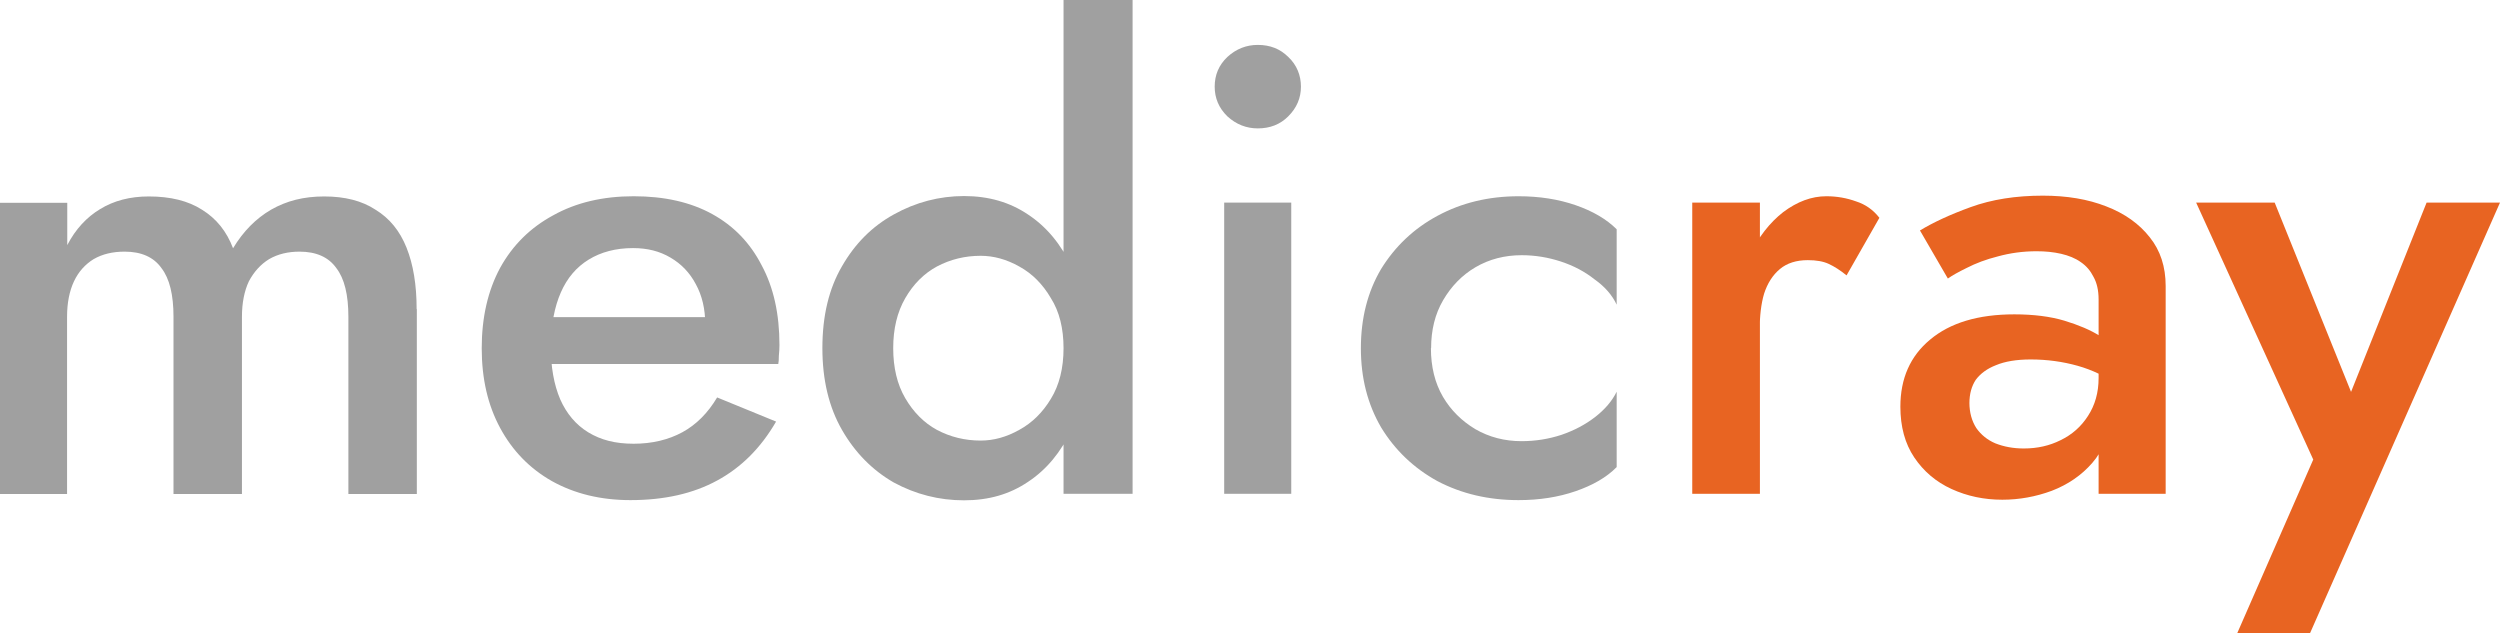
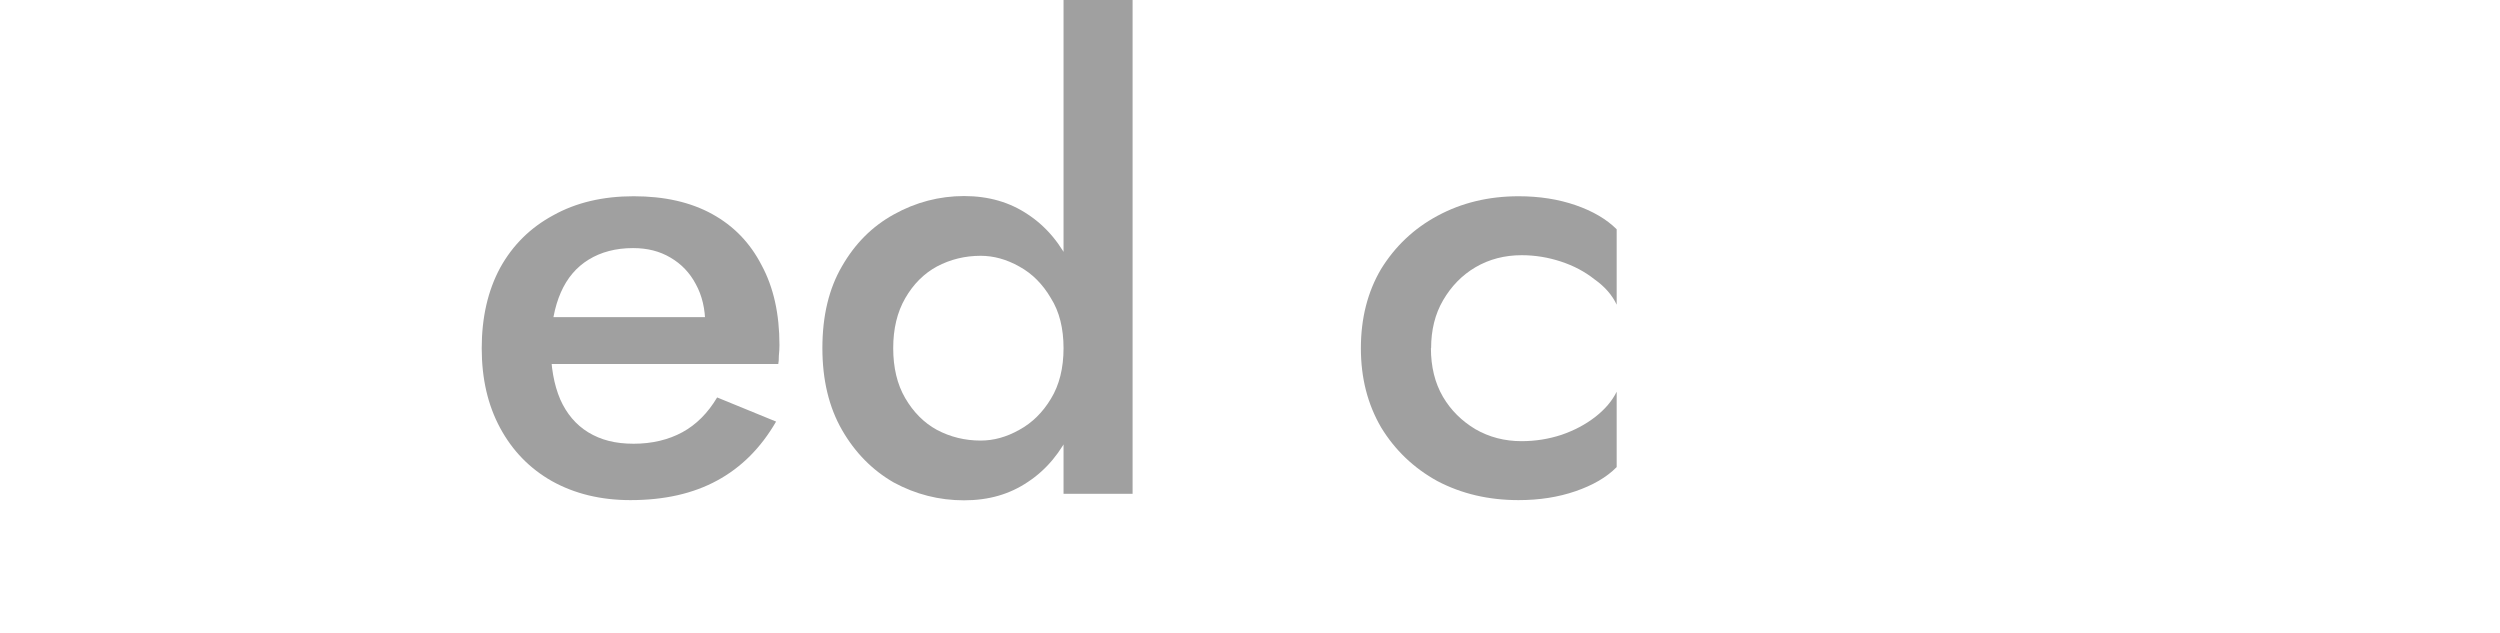
<svg xmlns="http://www.w3.org/2000/svg" viewBox="0 0 126.37 32">
-   <path d="M21.06,15.62c0-1.22-.17-2.25-.51-3.1-.34-.85-.86-1.49-1.57-1.92-.68-.45-1.55-.67-2.59-.67s-1.9.22-2.69.67c-.77.45-1.41,1.1-1.92,1.95-.32-.85-.84-1.5-1.57-1.95-.7-.45-1.6-.67-2.69-.67-.94,0-1.76.21-2.46.64-.68.41-1.24,1.01-1.66,1.82v-2.14H0v14.72h3.39v-8.96c0-.7.12-1.3.35-1.79.23-.49.57-.86.99-1.12.45-.26.97-.38,1.57-.38.85,0,1.47.28,1.86.83.41.53.61,1.35.61,2.46v8.96h3.46v-8.96c0-.7.12-1.3.35-1.79.26-.49.6-.86,1.02-1.12.45-.26.96-.38,1.54-.38.85,0,1.47.28,1.86.83.41.53.61,1.35.61,2.46v8.96h3.46v-9.34Z" fill="#a0a0a0" />
  <path d="M31.87,25.28c1.71,0,3.17-.33,4.38-.99,1.22-.66,2.21-1.65,2.98-2.98l-2.98-1.22c-.47.79-1.06,1.38-1.76,1.76-.7.38-1.53.58-2.46.58s-1.66-.19-2.3-.58c-.62-.38-1.09-.94-1.41-1.66-.32-.75-.48-1.65-.48-2.72.02-1.07.19-1.96.51-2.69.32-.73.79-1.28,1.41-1.66.62-.38,1.37-.58,2.24-.58.73,0,1.35.16,1.89.48.55.32.98.77,1.28,1.34.32.58.48,1.26.48,2.05,0,.15-.04.34-.13.58-.06.21-.13.38-.19.51l1.06-1.47h-9.98v2.37h12.93c.02-.09.03-.22.03-.42.02-.19.03-.37.03-.54,0-1.58-.3-2.92-.9-4.03-.58-1.13-1.41-1.99-2.5-2.59-1.09-.6-2.41-.9-3.97-.9s-2.91.32-4.06.96c-1.15.62-2.05,1.5-2.69,2.66-.62,1.15-.93,2.51-.93,4.06s.31,2.88.93,4.03c.62,1.15,1.49,2.05,2.62,2.69,1.15.64,2.47.96,3.97.96Z" fill="#a0a0a0" />
  <path d="M53.76,0v24.96h3.49V0h-3.49ZM41.57,17.6c0,1.6.33,2.98.99,4.13.66,1.15,1.54,2.04,2.62,2.66,1.11.6,2.29.9,3.55.9s2.31-.31,3.23-.93c.94-.62,1.67-1.5,2.21-2.66.55-1.15.83-2.52.83-4.1s-.28-2.97-.83-4.1c-.53-1.15-1.27-2.04-2.21-2.66-.92-.62-1.99-.93-3.23-.93s-2.44.31-3.55.93c-1.09.6-1.96,1.47-2.62,2.62-.66,1.13-.99,2.51-.99,4.13ZM45.15,17.6c0-.98.2-1.82.61-2.53s.94-1.24,1.6-1.6c.68-.36,1.42-.54,2.21-.54.66,0,1.31.18,1.95.54.66.36,1.19.9,1.6,1.6.43.68.64,1.53.64,2.53s-.21,1.86-.64,2.56c-.41.68-.94,1.21-1.6,1.57-.64.36-1.29.54-1.95.54-.79,0-1.53-.18-2.21-.54-.66-.36-1.19-.9-1.6-1.6s-.61-1.55-.61-2.53Z" fill="#a0a0a0" />
-   <path d="M61.4,4.38c0,.58.21,1.08.64,1.5.45.41.96.61,1.54.61.62,0,1.13-.2,1.54-.61.43-.43.64-.93.64-1.5s-.21-1.1-.64-1.5c-.41-.41-.92-.61-1.54-.61-.58,0-1.09.2-1.54.61-.43.41-.64.91-.64,1.5ZM61.88,10.24v14.72h3.39v-14.72h-3.39Z" fill="#a0a0a0" />
  <path d="M72.34,17.6c0-.92.2-1.73.61-2.43.41-.7.95-1.26,1.63-1.66.7-.41,1.48-.61,2.34-.61.68,0,1.34.11,1.98.32.64.21,1.21.51,1.7.9.51.36.89.79,1.12,1.28v-3.81c-.51-.51-1.21-.92-2.08-1.22-.87-.3-1.83-.45-2.88-.45-1.51,0-2.88.33-4.1.99-1.19.64-2.14,1.54-2.85,2.69-.68,1.15-1.02,2.49-1.02,4s.34,2.83,1.02,4c.7,1.15,1.65,2.06,2.85,2.72,1.22.64,2.58.96,4.1.96,1.05,0,2.01-.15,2.88-.45.87-.3,1.57-.7,2.08-1.22v-3.81c-.23.47-.6.9-1.09,1.28-.49.38-1.06.68-1.7.9-.64.21-1.31.32-2.02.32-.85,0-1.63-.2-2.34-.61-.68-.41-1.23-.95-1.63-1.63-.41-.7-.61-1.53-.61-2.46Z" fill="#a0a0a0" />
-   <path d="M88.96,10.24h-3.42v14.72h3.42v-14.72ZM93.34,13.92l1.66-2.91c-.32-.41-.71-.68-1.18-.83-.47-.17-.97-.26-1.5-.26-.75,0-1.47.27-2.18.8-.68.53-1.25,1.26-1.7,2.18-.43.9-.64,1.93-.64,3.1l1.15.67c0-.7.07-1.31.22-1.82.17-.53.44-.95.8-1.25.36-.3.83-.45,1.41-.45.43,0,.78.06,1.06.19.28.13.58.32.9.58Z" fill="#E86422" />
-   <path d="M99.55,20.38c0-.47.11-.86.32-1.18.24-.32.58-.57,1.02-.74.45-.19,1.04-.29,1.76-.29.83,0,1.62.11,2.37.32.75.21,1.45.55,2.11,1.02v-1.76c-.19-.23-.52-.49-.99-.77-.47-.3-1.07-.55-1.79-.77-.7-.21-1.55-.32-2.53-.32-1.83,0-3.25.43-4.26,1.28-1,.83-1.5,1.96-1.5,3.39,0,1,.23,1.86.7,2.56.47.7,1.1,1.24,1.89,1.6.79.36,1.64.54,2.56.54.85,0,1.69-.15,2.5-.45.83-.32,1.51-.79,2.05-1.41.56-.64.83-1.43.83-2.37l-.51-1.92c0,.73-.18,1.37-.54,1.92-.34.53-.8.94-1.38,1.22-.56.28-1.17.42-1.86.42-.53,0-1.01-.09-1.44-.26-.4-.17-.72-.43-.96-.77-.23-.36-.35-.79-.35-1.28ZM98.46,14.08c.21-.15.53-.33.96-.54.45-.23.97-.43,1.57-.58.62-.17,1.27-.26,1.95-.26.45,0,.86.04,1.25.13.38.09.71.22.99.42.28.19.49.44.64.74.17.3.26.68.26,1.15v9.82h3.39v-10.5c0-.98-.27-1.8-.8-2.46-.53-.68-1.27-1.21-2.21-1.57-.92-.36-1.98-.54-3.2-.54-1.36,0-2.58.19-3.65.58-1.05.38-1.9.78-2.56,1.18l1.41,2.43Z" fill="#E86422" />
-   <path d="M126.37,10.24h-3.71l-4.61,11.55,1.63.1-4.7-11.65h-3.97l5.92,12.99-3.84,8.77h3.68l9.6-21.76Z" fill="#E86422" />
</svg>